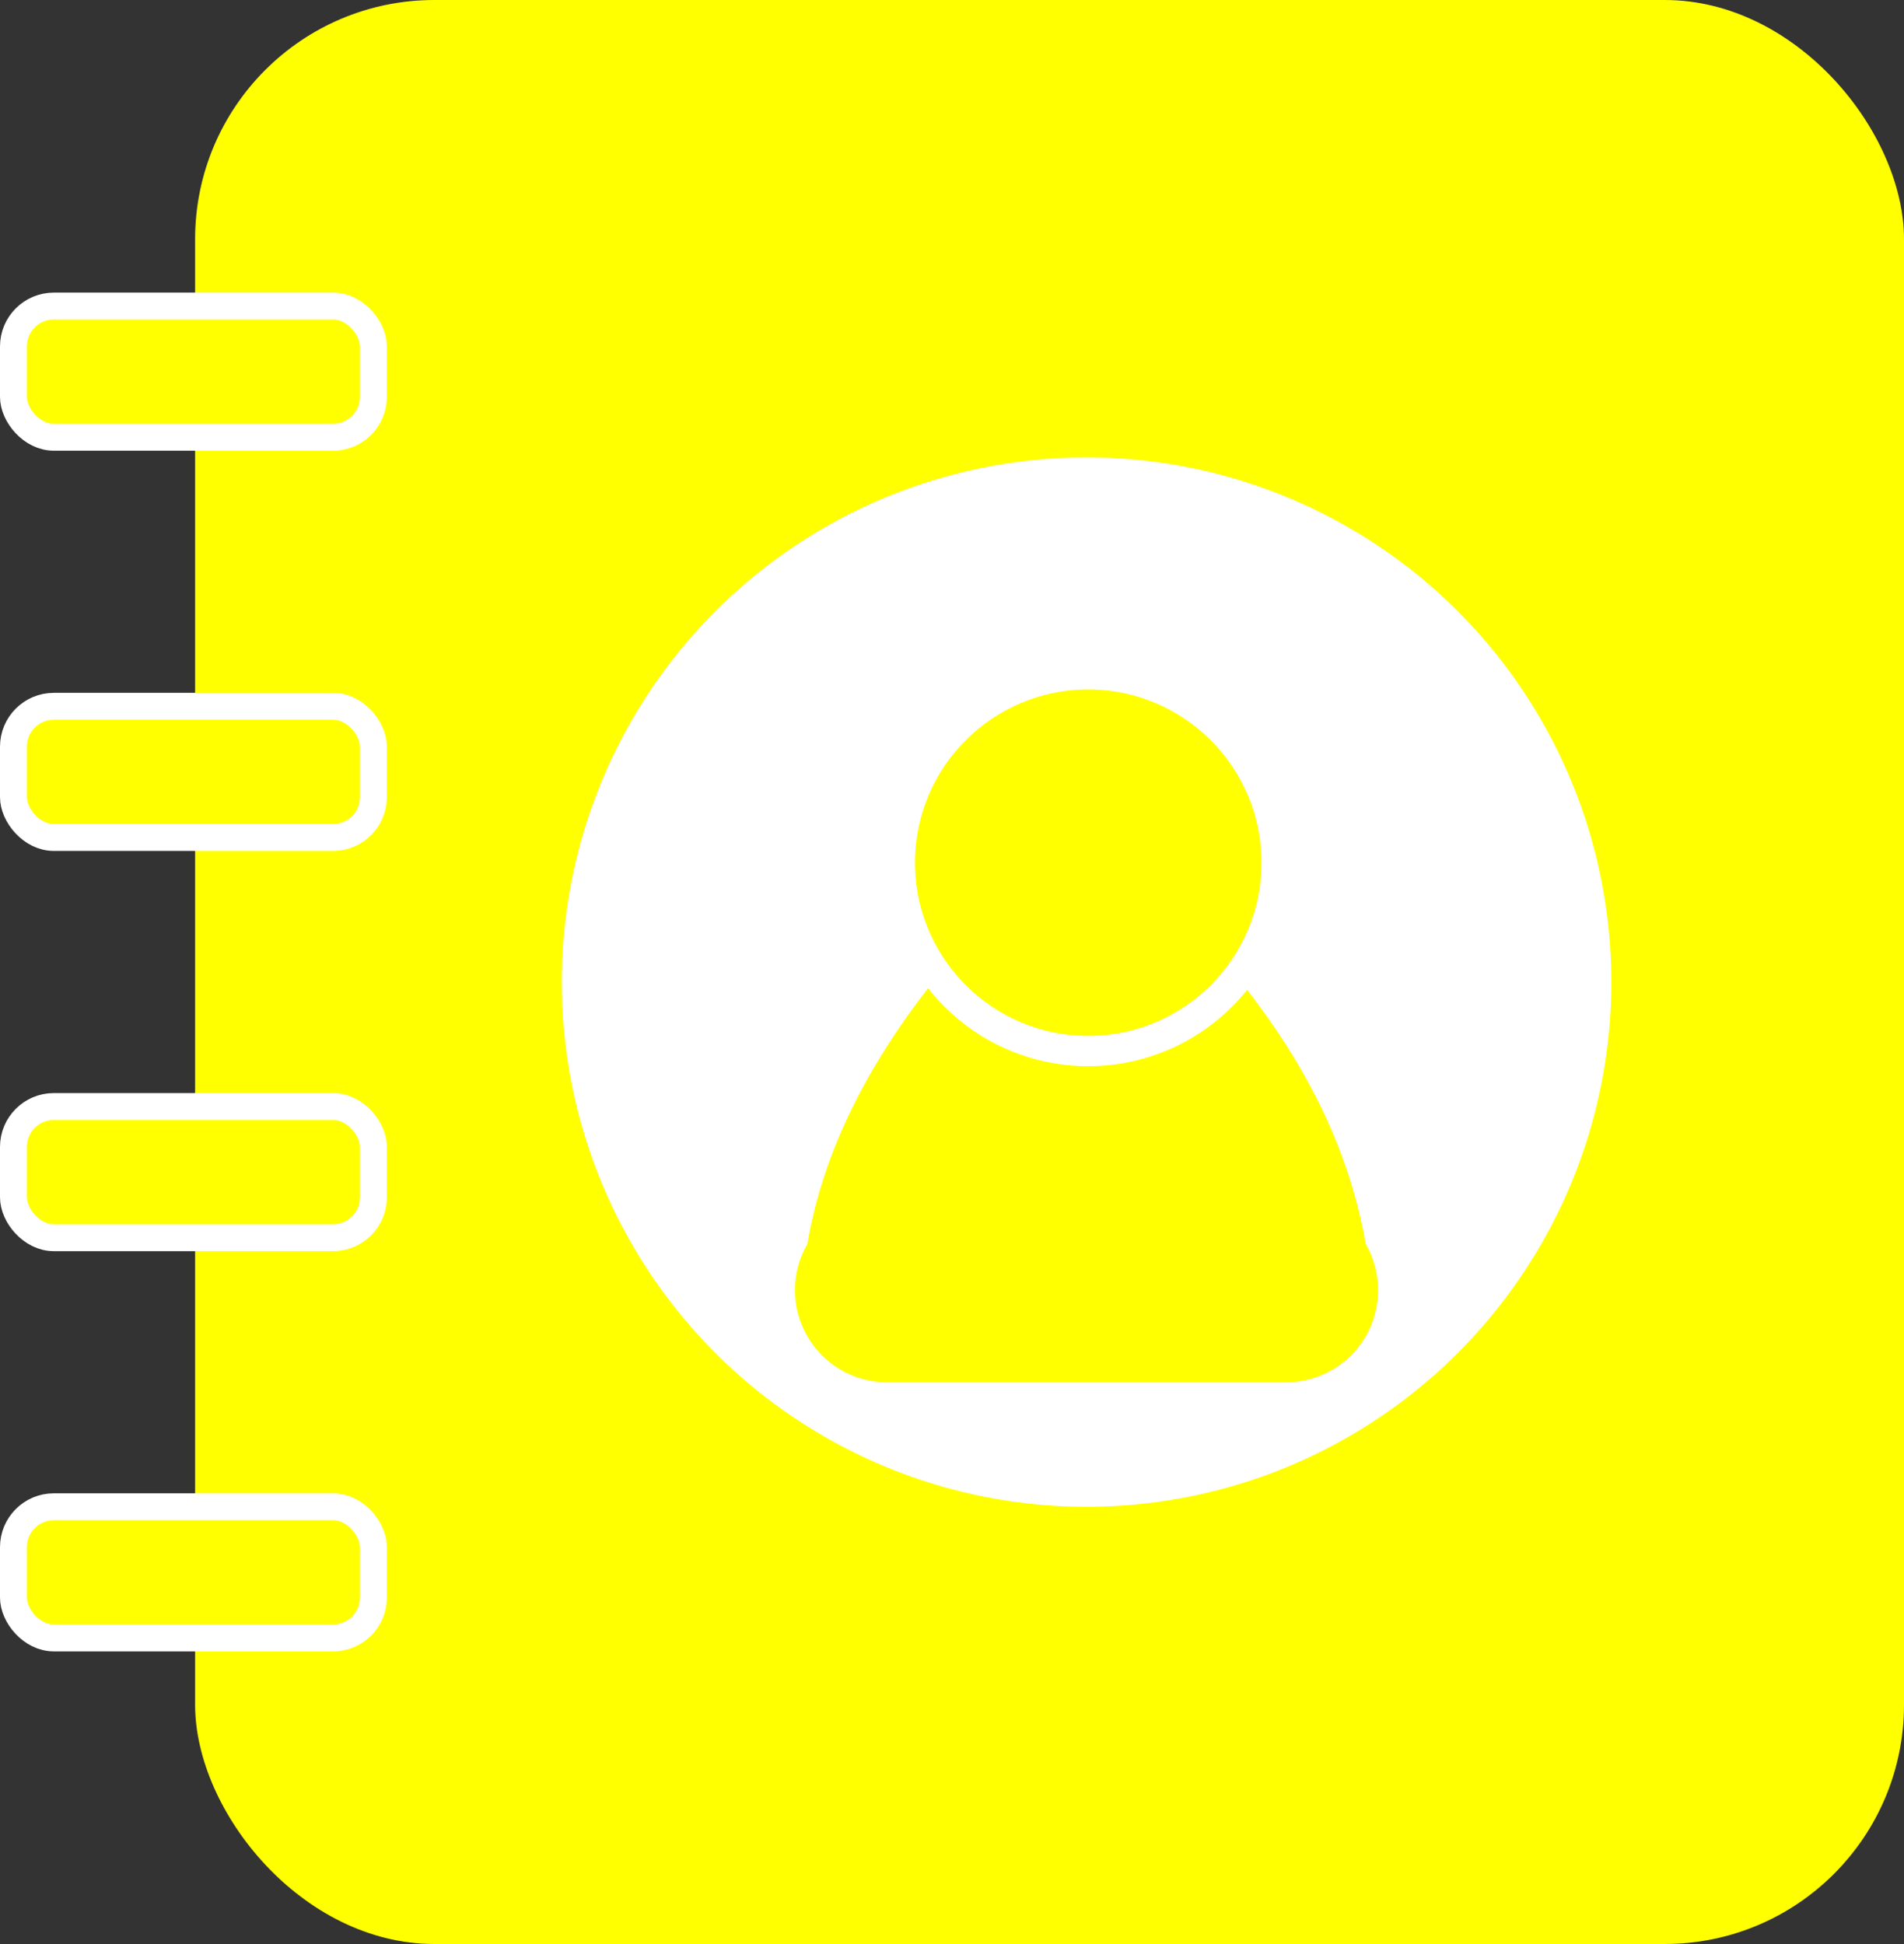
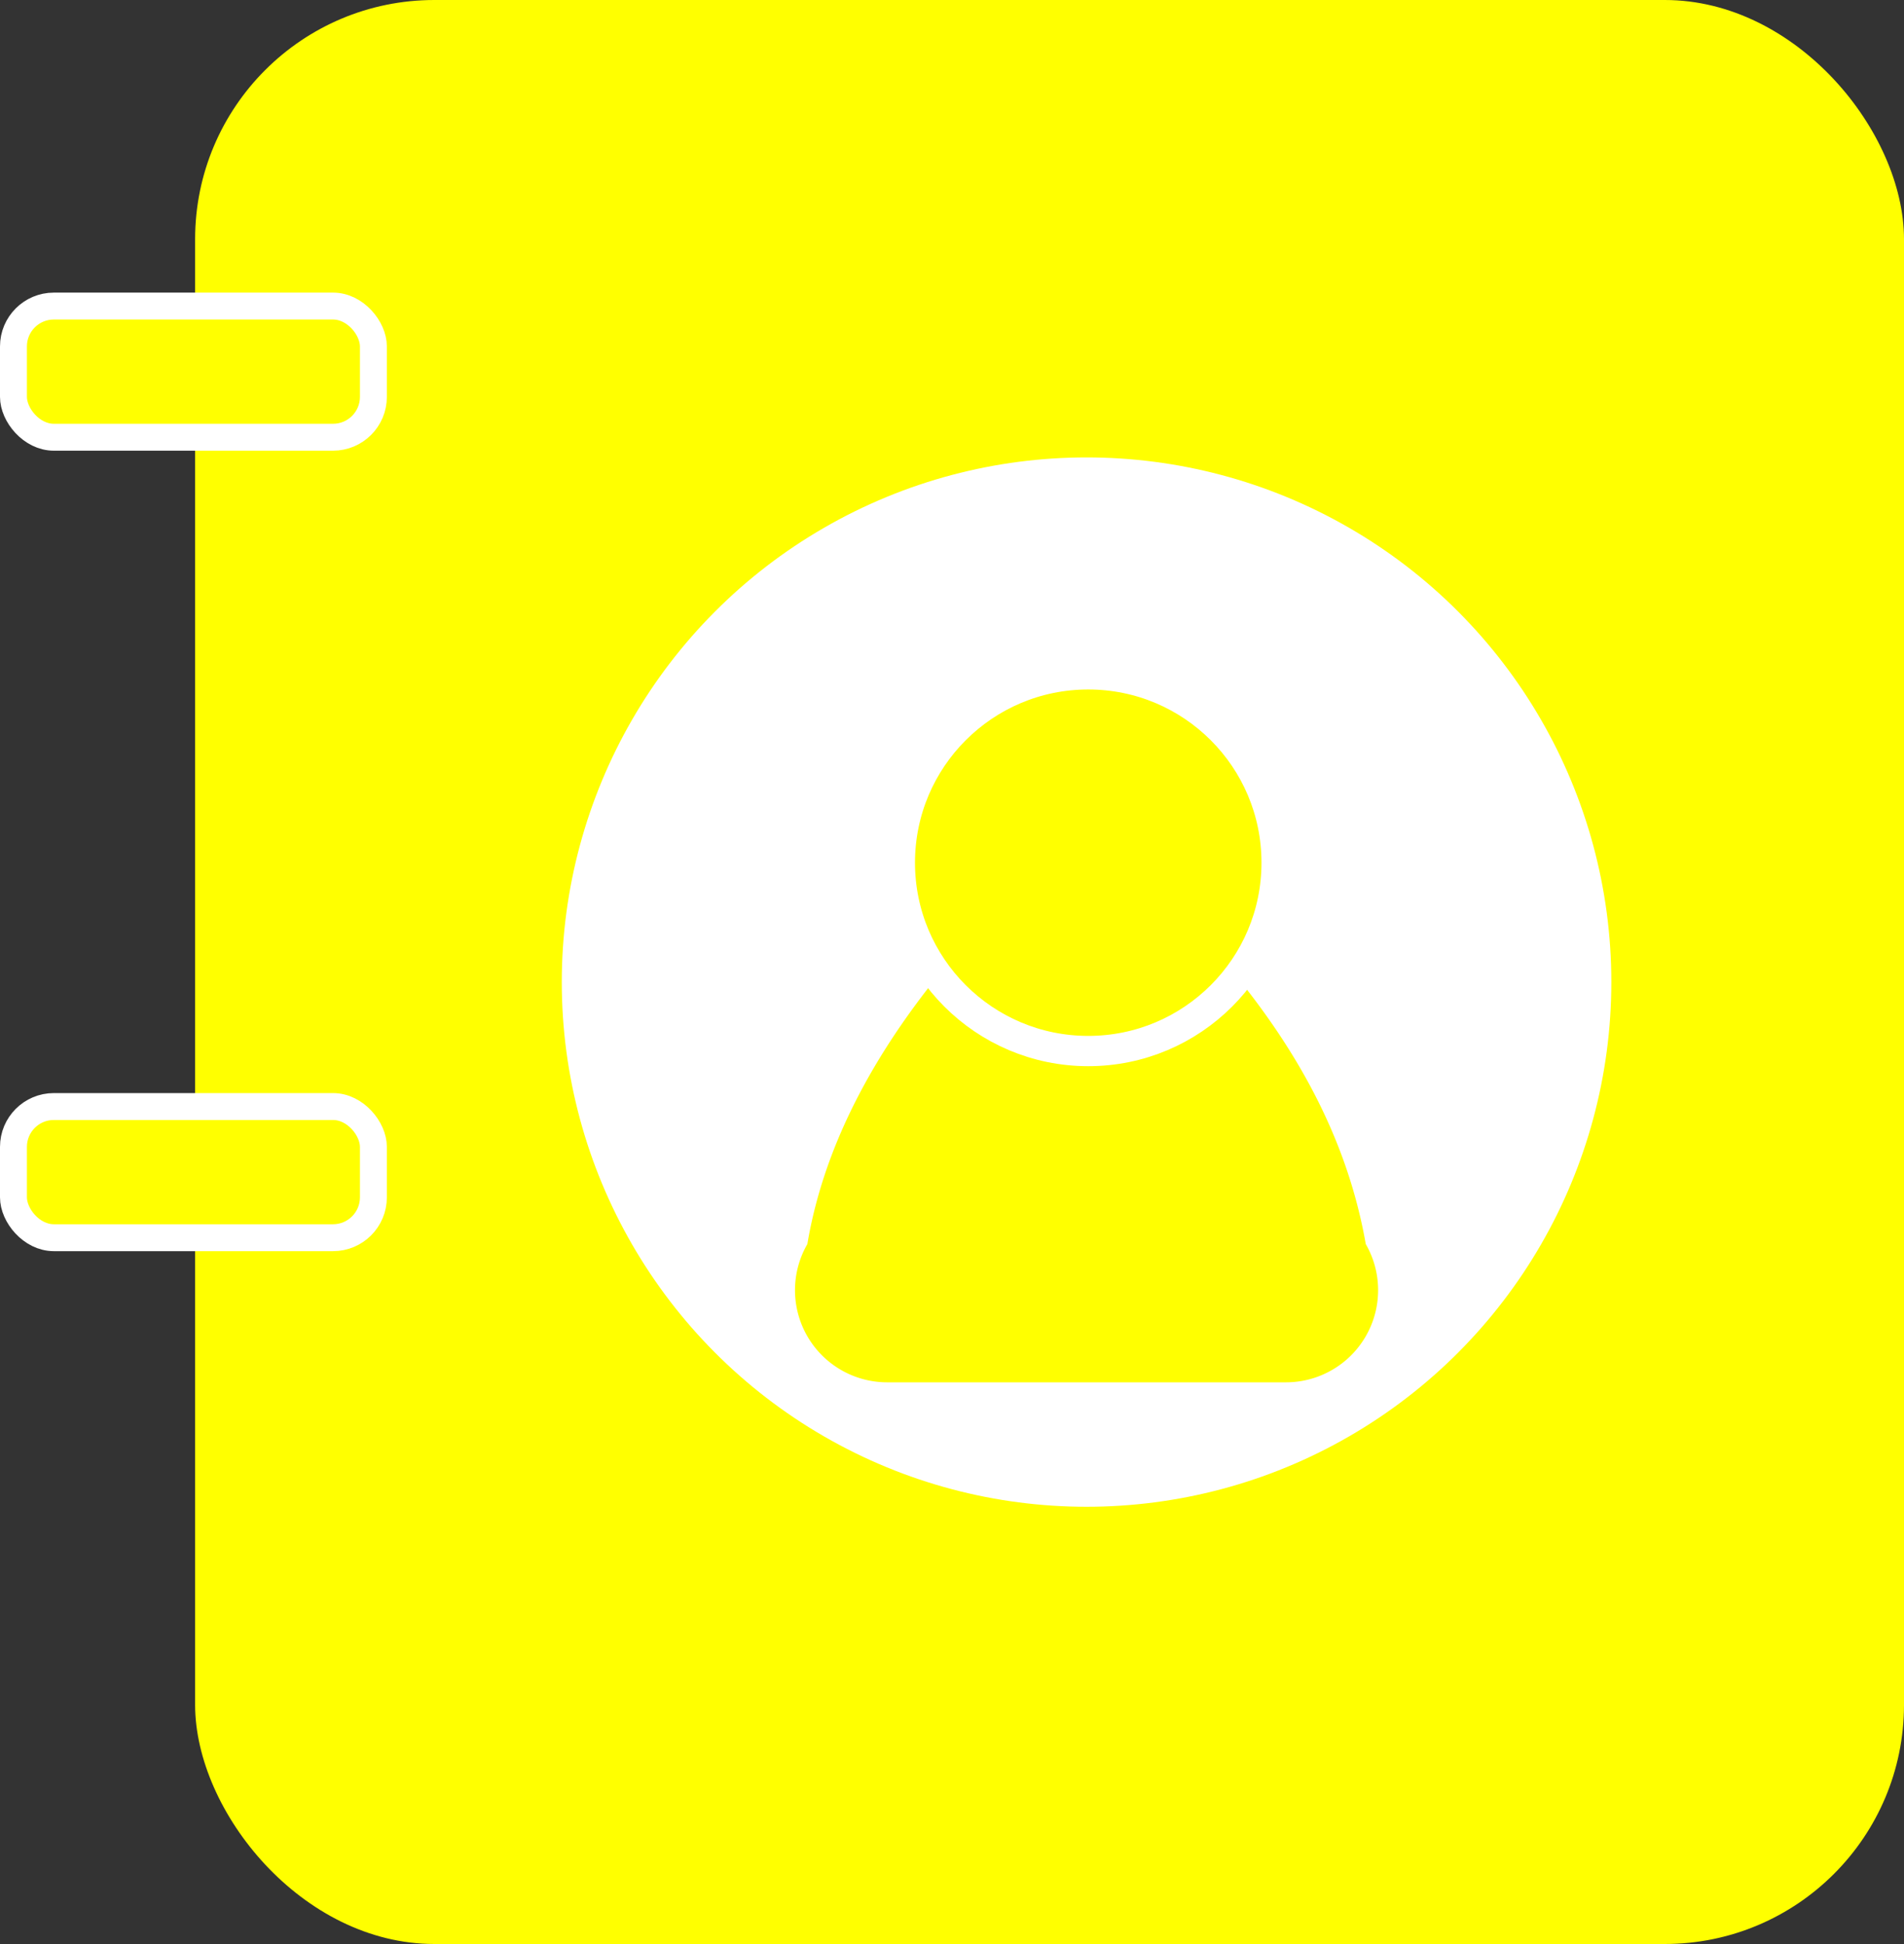
<svg xmlns="http://www.w3.org/2000/svg" viewBox="0 0 566 578">
  <rect x="0" y="0" width="566" height="578" fill="#333333" stroke="none" />
  <defs>
    <style>.a,.b,.d{fill:#ff0;}.b,.d{stroke:#fff;stroke-miterlimit:10;}.b{stroke-width:8px;}.c{fill:#fff;}.d{stroke-width:9px;}</style>
  </defs>
  <rect class="a" x="58" width="508" height="578" rx="71.12" />
  <rect class="b" x="4" y="91" width="107" height="39" rx="12" />
-   <rect class="b" x="4" y="210" width="107" height="39" rx="12" />
  <rect class="b" x="4" y="329" width="107" height="39" rx="12" />
-   <rect class="b" x="4" y="448" width="107" height="39" rx="12" />
  <circle class="c" cx="323" cy="292" r="156" />
  <path class="a" d="M956.27,466.27C923.89,499.14,903,533.23,897,568.9A27.4,27.4,0,0,0,920.75,610h118.5A27.4,27.4,0,0,0,1063,568.9c-7-39.94-29.63-72.84-59.25-102.63A27.41,27.41,0,0,0,956.27,466.27Z" transform="translate(-657 -199)" />
  <circle class="d" cx="323.5" cy="256.5" r="56" />
</svg>